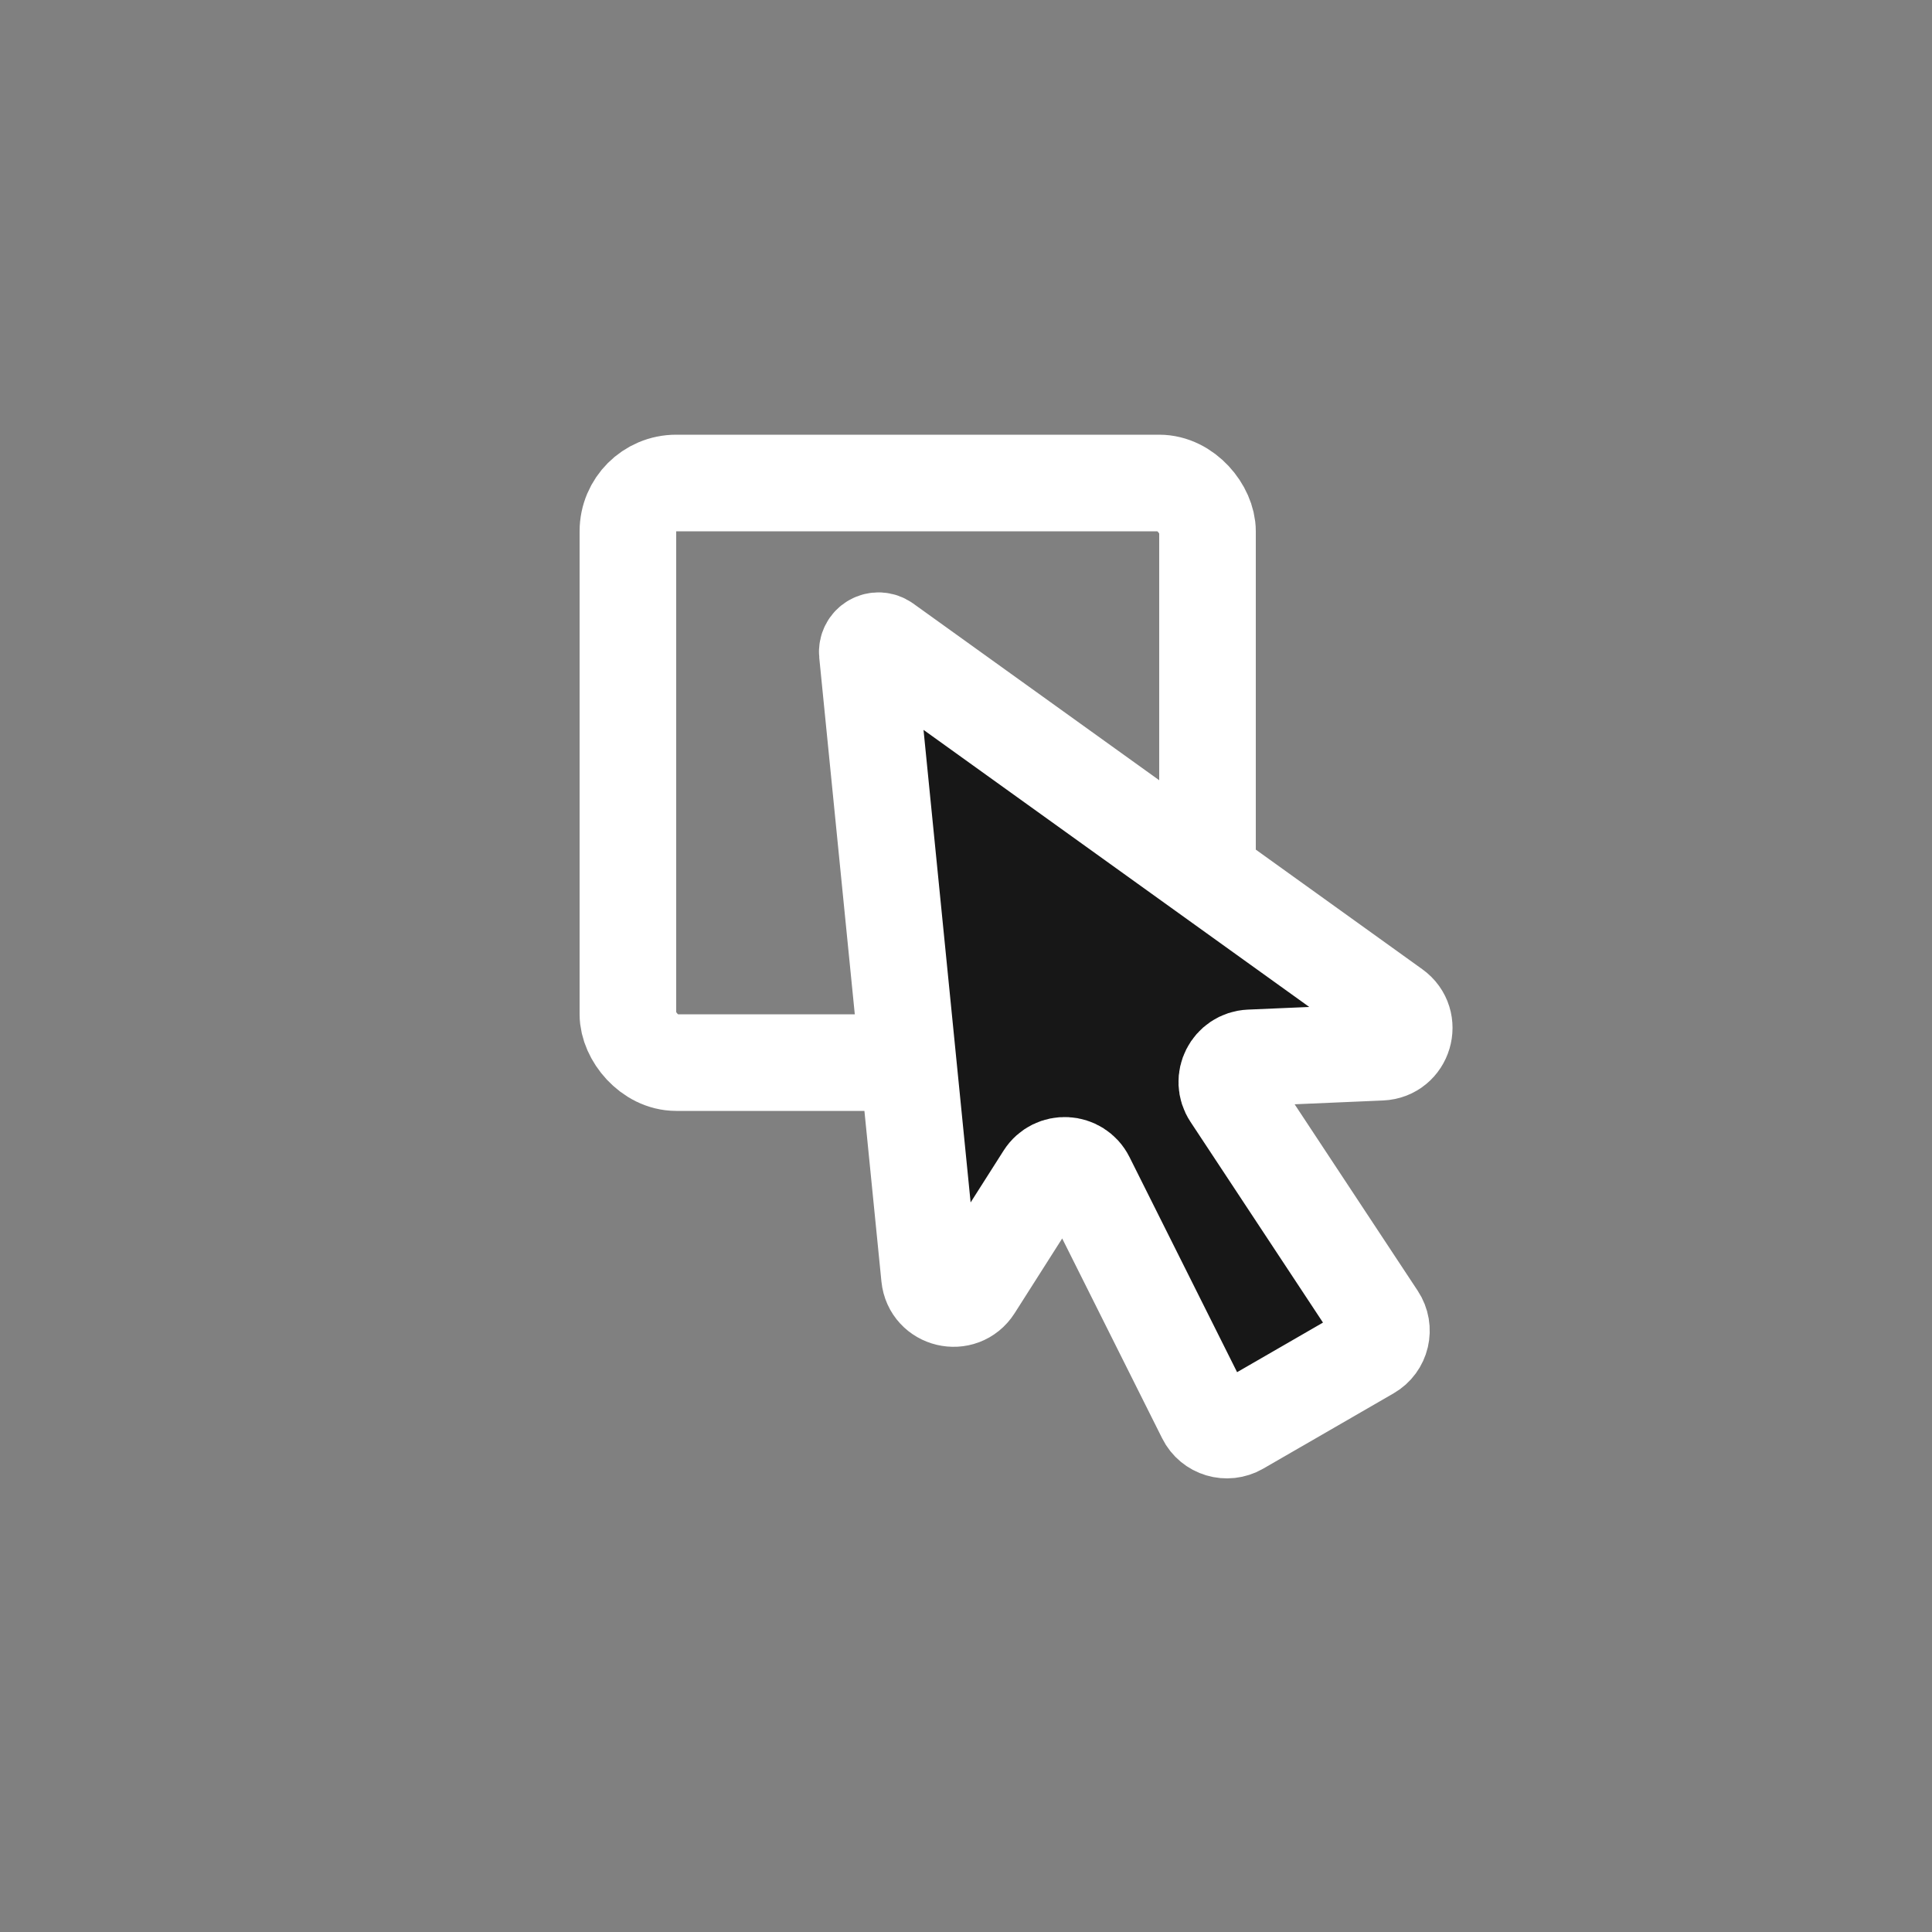
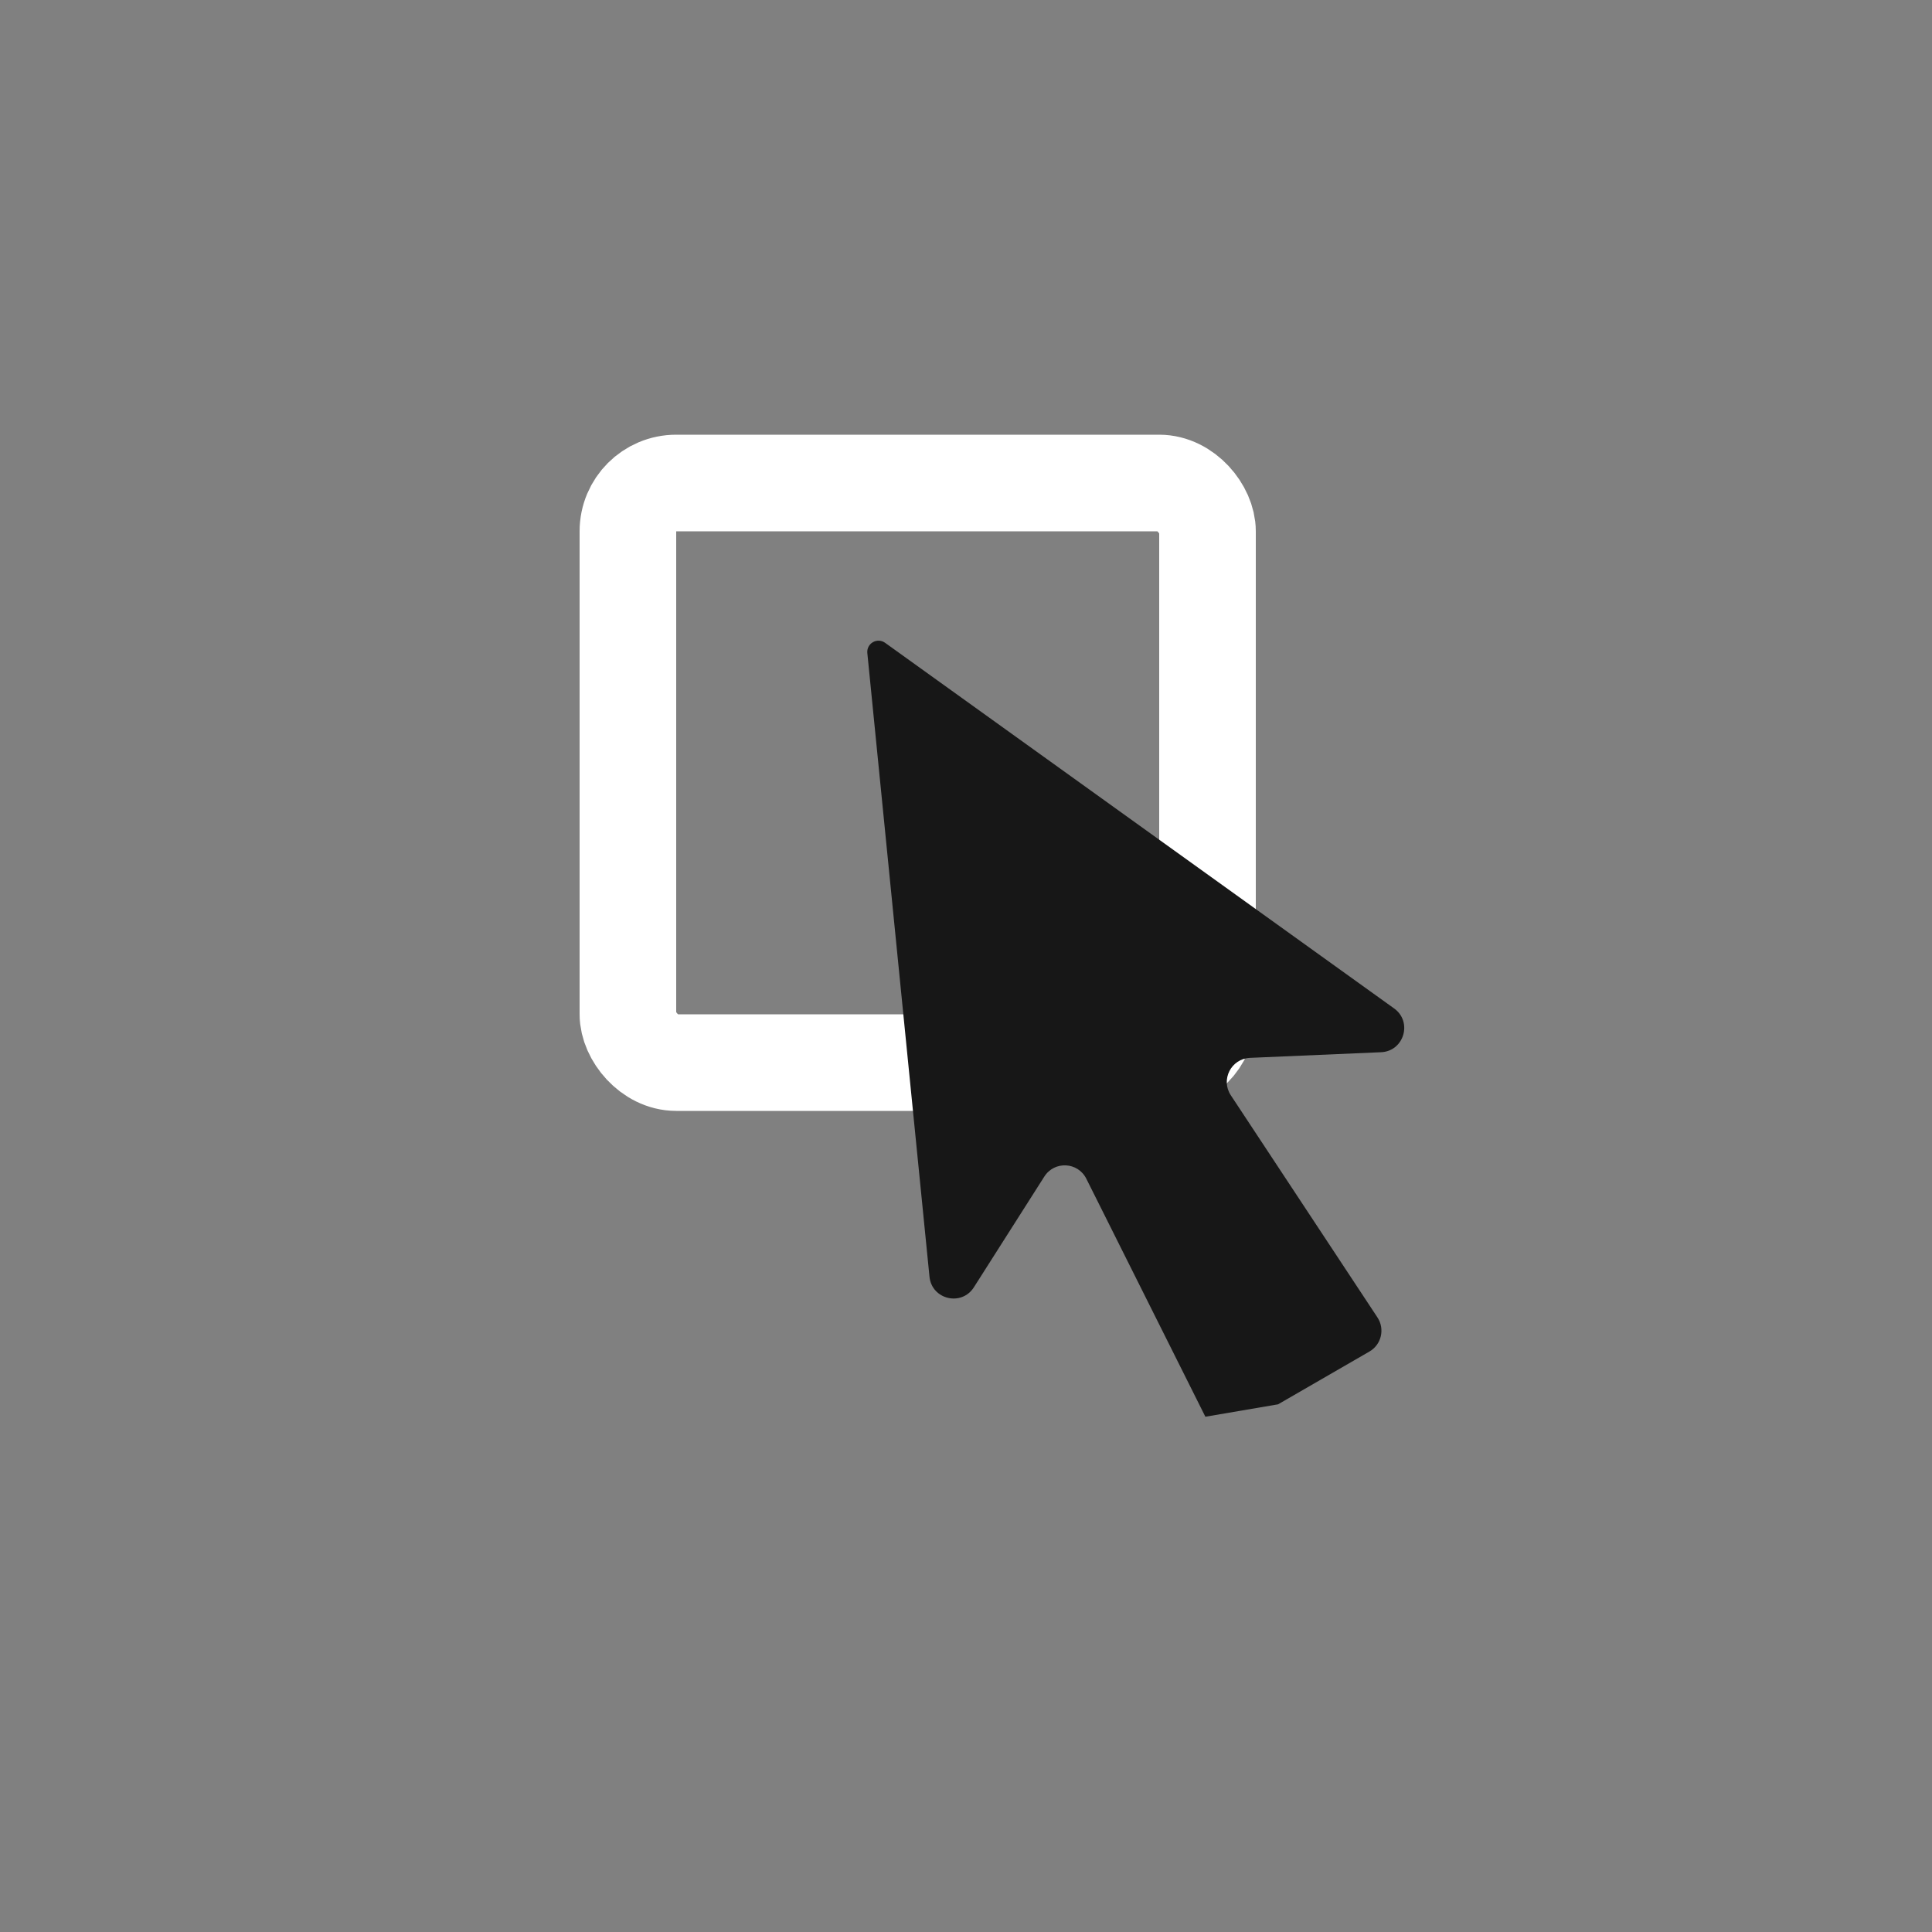
<svg xmlns="http://www.w3.org/2000/svg" width="40" height="40" viewBox="0 0 40 40" fill="none">
  <rect x="0" y="0" width="40" height="40" fill="#808080" stroke="none" />
  <rect x="13" y="10" width="12" height="12" rx="1" stroke="white" stroke-width="2" />
-   <path d="M28.864 20.879L18.324 13.308C18.25 13.255 18.151 13.25 18.072 13.296C17.993 13.341 17.948 13.429 17.957 13.52L19.244 26.433C19.291 26.906 19.908 27.053 20.163 26.652L21.622 24.359C21.831 24.031 22.317 24.056 22.491 24.404L24.956 29.332C25.084 29.59 25.403 29.685 25.653 29.541L26.461 29.075L27.543 28.45L28.351 27.983C28.601 27.84 28.677 27.515 28.518 27.275L25.483 22.677C25.268 22.353 25.49 21.919 25.878 21.902L28.594 21.785C29.068 21.764 29.25 21.156 28.864 20.879Z" fill="#171717" />
-   <path d="M26.461 29.075L28.351 27.983C28.601 27.84 28.677 27.515 28.518 27.275L25.483 22.677C25.268 22.353 25.49 21.919 25.878 21.902L28.594 21.785C29.068 21.764 29.25 21.156 28.864 20.879L18.324 13.308C18.25 13.255 18.151 13.25 18.072 13.296V13.296V13.296C17.993 13.341 17.948 13.429 17.957 13.52L19.244 26.433C19.291 26.906 19.908 27.053 20.163 26.652L21.622 24.359C21.831 24.031 22.317 24.056 22.491 24.404L24.956 29.332C25.084 29.59 25.403 29.685 25.653 29.541L27.543 28.45" stroke="white" stroke-width="2" stroke-linecap="round" />
+   <path d="M28.864 20.879L18.324 13.308C18.25 13.255 18.151 13.25 18.072 13.296C17.993 13.341 17.948 13.429 17.957 13.52L19.244 26.433C19.291 26.906 19.908 27.053 20.163 26.652L21.622 24.359C21.831 24.031 22.317 24.056 22.491 24.404L24.956 29.332L26.461 29.075L27.543 28.45L28.351 27.983C28.601 27.84 28.677 27.515 28.518 27.275L25.483 22.677C25.268 22.353 25.49 21.919 25.878 21.902L28.594 21.785C29.068 21.764 29.25 21.156 28.864 20.879Z" fill="#171717" />
</svg>